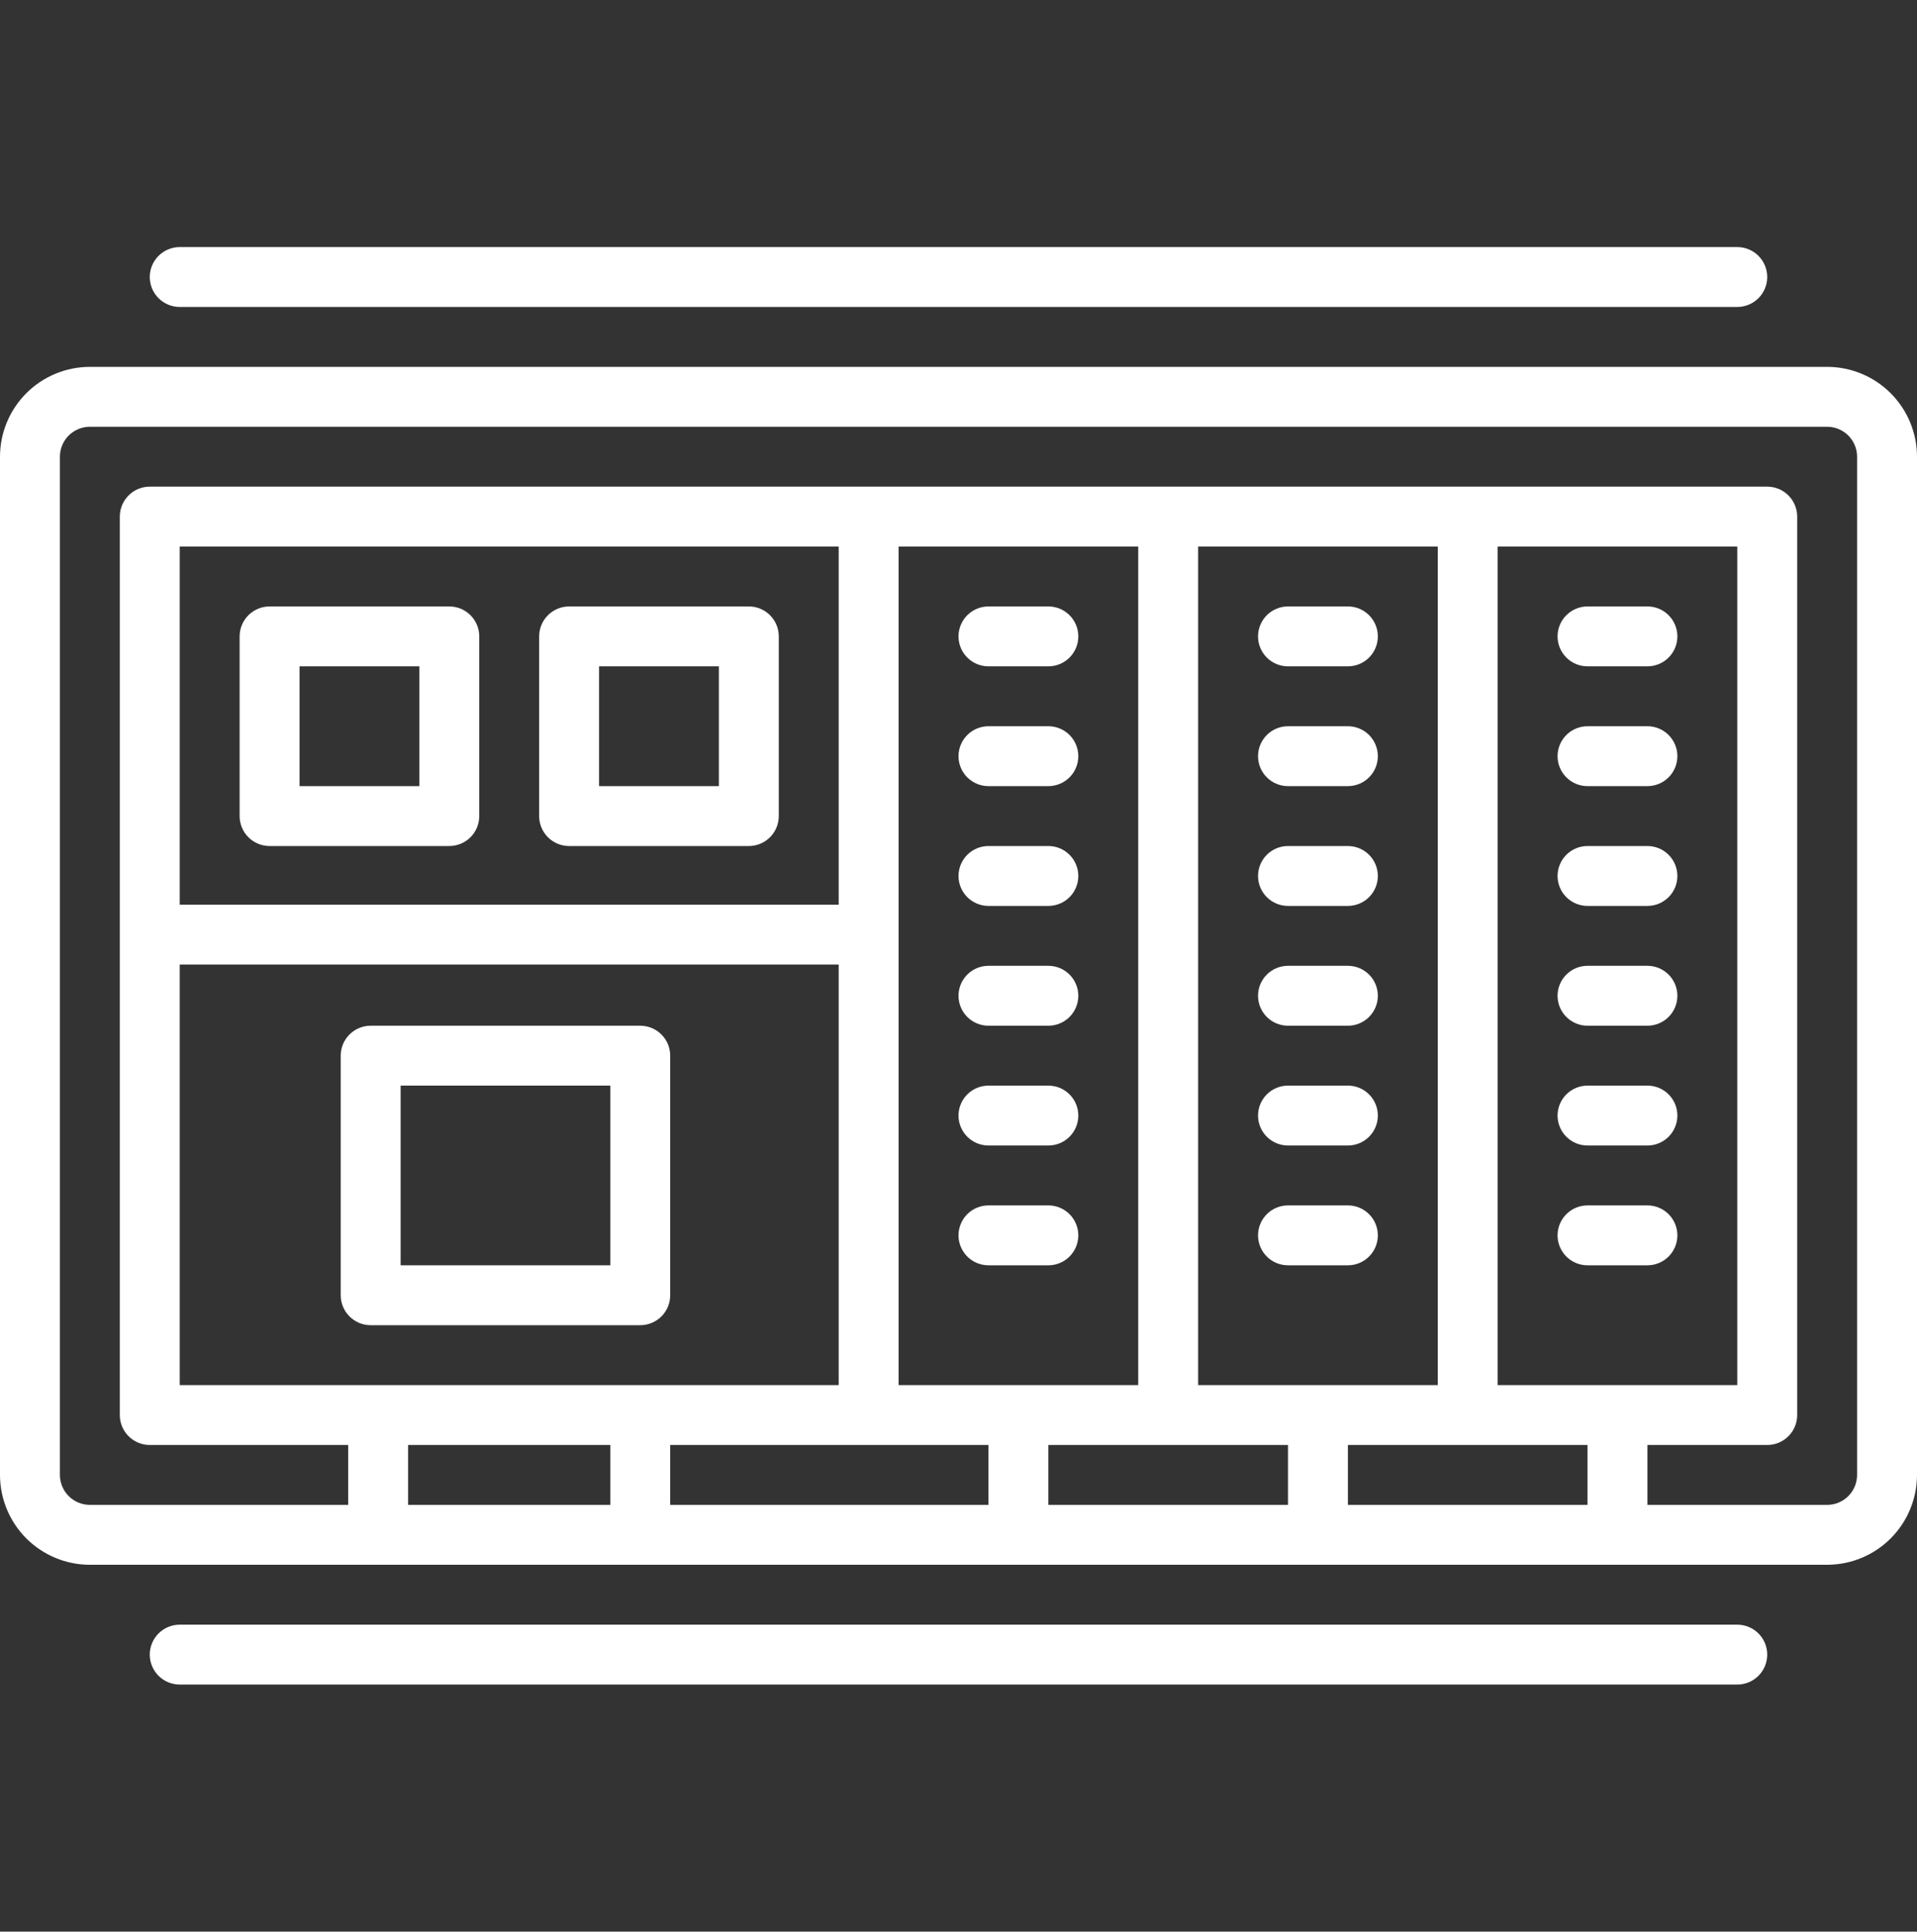
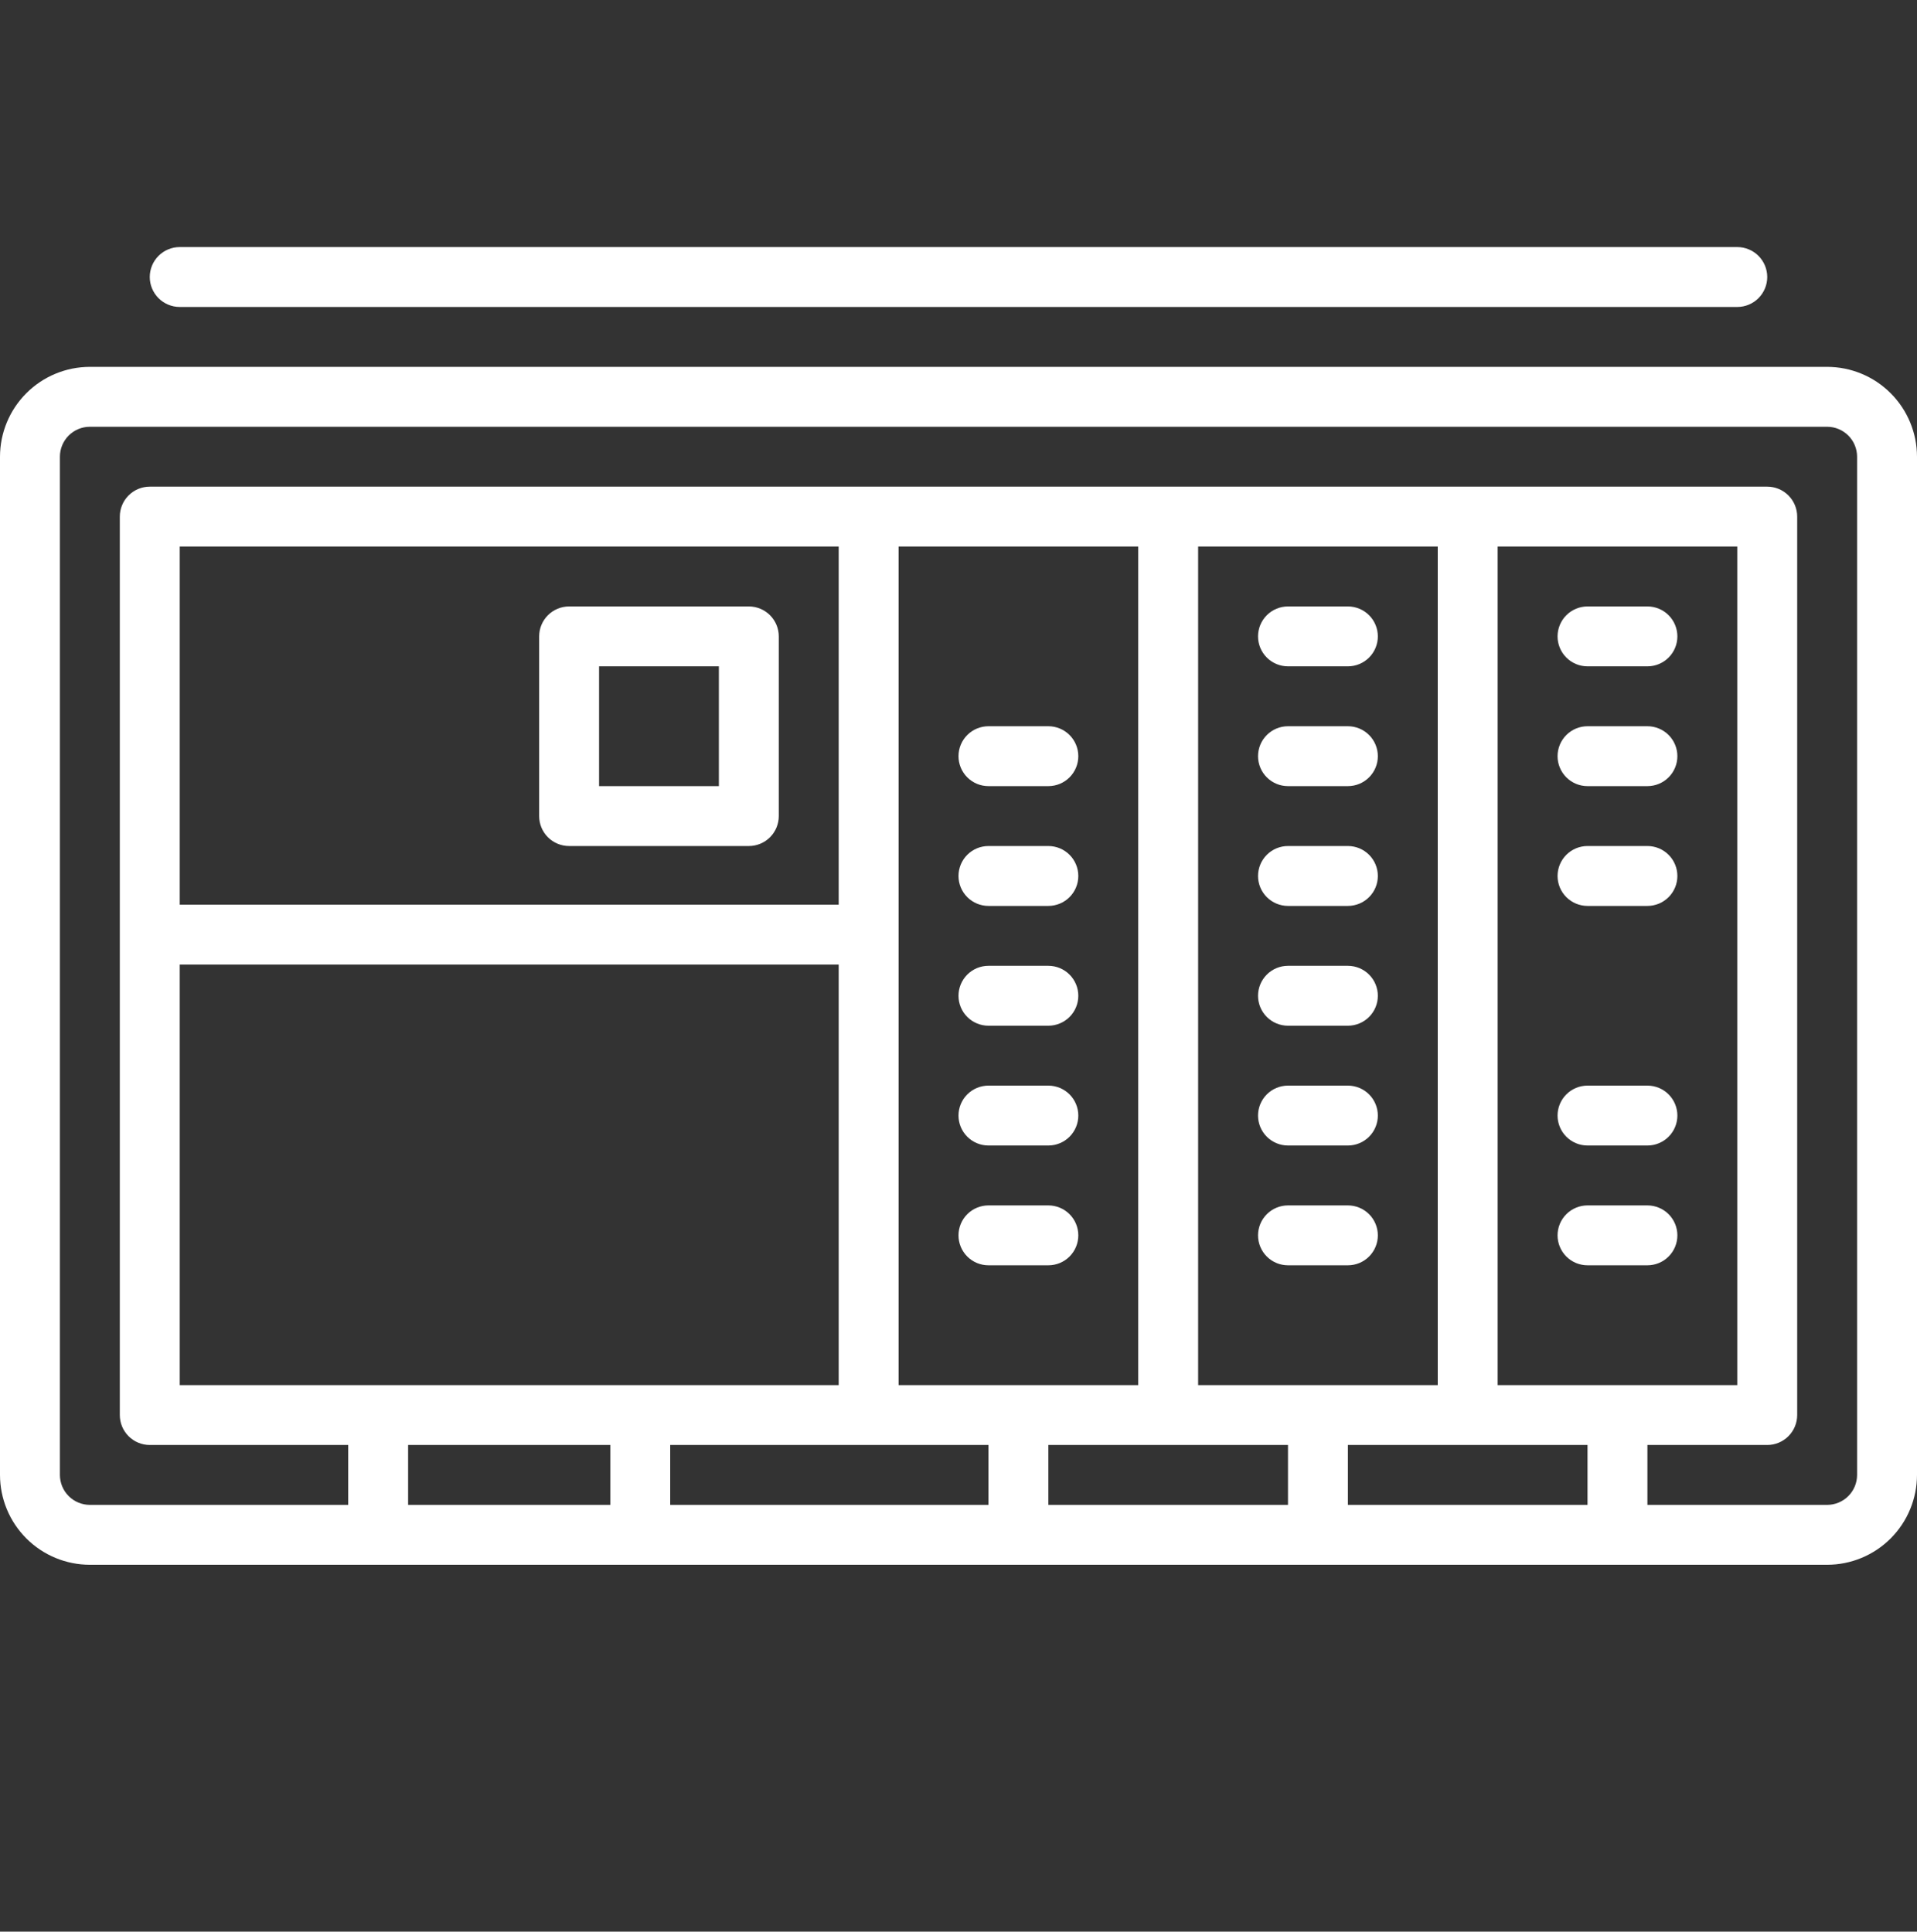
<svg xmlns="http://www.w3.org/2000/svg" width="128" height="129" viewBox="0 0 128 129" fill="none">
  <rect x="0" y="0" width="128" height="129" fill="#333333" stroke="none" />
  <path d="M122 24.5H6C4.409 24.502 2.884 25.134 1.759 26.259C0.634 27.384 0.002 28.909 0 30.5L0 98.5C0.002 100.091 0.634 101.616 1.759 102.741C2.884 103.866 4.409 104.498 6 104.5H122C123.591 104.498 125.116 103.866 126.241 102.741C127.366 101.616 127.998 100.091 128 98.5V30.5C127.998 28.909 127.366 27.384 126.241 26.259C125.116 25.134 123.591 24.502 122 24.5ZM40.75 100.5H27.25V96.5H40.75V100.5ZM56 64.417V92.5H12V64.417H56ZM12 60.417V36.5H56V60.417H12ZM66 100.5H44.75V96.5H66V100.5ZM60 92.5V36.5H76V92.5H60ZM86 100.5H70V96.5H86V100.5ZM80 92.5V36.5H96V92.5H80ZM106 100.5H90V96.5H106V100.5ZM100 92.5V36.5H116V92.5H100ZM124 98.5C123.999 99.03 123.788 99.539 123.414 99.913C123.039 100.288 122.53 100.499 122 100.5H110V96.5H118C118.53 96.5 119.039 96.289 119.414 95.914C119.789 95.539 120 95.03 120 94.5V34.5C120 33.97 119.789 33.461 119.414 33.086C119.039 32.711 118.53 32.5 118 32.5H10C9.47 32.5 8.961 32.711 8.586 33.086C8.211 33.461 8 33.97 8 34.5V94.5C8 95.03 8.211 95.539 8.586 95.914C8.961 96.289 9.47 96.5 10 96.5H23.25V100.5H6C5.47 100.499 4.961 100.288 4.586 99.913C4.212 99.539 4.001 99.03 4 98.5V30.5C4.001 29.97 4.212 29.461 4.586 29.087C4.961 28.712 5.47 28.501 6 28.5H122C122.53 28.501 123.039 28.712 123.414 29.087C123.788 29.461 123.999 29.97 124 30.5V98.5Z" fill="white" />
  <path d="M110 40.5H106C105.47 40.5 104.961 40.711 104.586 41.086C104.211 41.461 104 41.97 104 42.5C104 43.03 104.211 43.539 104.586 43.914C104.961 44.289 105.47 44.5 106 44.5H110C110.53 44.5 111.039 44.289 111.414 43.914C111.789 43.539 112 43.03 112 42.5C112 41.97 111.789 41.461 111.414 41.086C111.039 40.711 110.53 40.5 110 40.5Z" fill="white" />
  <path d="M110 48.5H106C105.47 48.5 104.961 48.711 104.586 49.086C104.211 49.461 104 49.97 104 50.5C104 51.03 104.211 51.539 104.586 51.914C104.961 52.289 105.47 52.5 106 52.5H110C110.53 52.5 111.039 52.289 111.414 51.914C111.789 51.539 112 51.03 112 50.5C112 49.97 111.789 49.461 111.414 49.086C111.039 48.711 110.53 48.5 110 48.5Z" fill="white" />
  <path d="M110 56.5H106C105.47 56.5 104.961 56.711 104.586 57.086C104.211 57.461 104 57.97 104 58.5C104 59.03 104.211 59.539 104.586 59.914C104.961 60.289 105.47 60.5 106 60.5H110C110.53 60.5 111.039 60.289 111.414 59.914C111.789 59.539 112 59.03 112 58.5C112 57.97 111.789 57.461 111.414 57.086C111.039 56.711 110.53 56.5 110 56.5Z" fill="white" />
-   <path d="M110 64.5H106C105.47 64.5 104.961 64.711 104.586 65.086C104.211 65.461 104 65.97 104 66.5C104 67.03 104.211 67.539 104.586 67.914C104.961 68.289 105.47 68.5 106 68.5H110C110.53 68.5 111.039 68.289 111.414 67.914C111.789 67.539 112 67.03 112 66.5C112 65.97 111.789 65.461 111.414 65.086C111.039 64.711 110.53 64.5 110 64.5Z" fill="white" />
  <path d="M110 72.5H106C105.47 72.5 104.961 72.711 104.586 73.086C104.211 73.461 104 73.97 104 74.5C104 75.03 104.211 75.539 104.586 75.914C104.961 76.289 105.47 76.5 106 76.5H110C110.53 76.5 111.039 76.289 111.414 75.914C111.789 75.539 112 75.03 112 74.5C112 73.97 111.789 73.461 111.414 73.086C111.039 72.711 110.53 72.5 110 72.5Z" fill="white" />
  <path d="M110 80.5H106C105.47 80.5 104.961 80.711 104.586 81.086C104.211 81.461 104 81.97 104 82.5C104 83.03 104.211 83.539 104.586 83.914C104.961 84.289 105.47 84.5 106 84.5H110C110.53 84.5 111.039 84.289 111.414 83.914C111.789 83.539 112 83.03 112 82.5C112 81.97 111.789 81.461 111.414 81.086C111.039 80.711 110.53 80.5 110 80.5Z" fill="white" />
  <path d="M90 40.5H86C85.47 40.5 84.961 40.711 84.586 41.086C84.211 41.461 84 41.97 84 42.5C84 43.03 84.211 43.539 84.586 43.914C84.961 44.289 85.47 44.5 86 44.5H90C90.53 44.5 91.039 44.289 91.414 43.914C91.789 43.539 92 43.03 92 42.5C92 41.97 91.789 41.461 91.414 41.086C91.039 40.711 90.53 40.5 90 40.5Z" fill="white" />
  <path d="M90 48.5H86C85.47 48.5 84.961 48.711 84.586 49.086C84.211 49.461 84 49.97 84 50.5C84 51.03 84.211 51.539 84.586 51.914C84.961 52.289 85.47 52.5 86 52.5H90C90.53 52.5 91.039 52.289 91.414 51.914C91.789 51.539 92 51.03 92 50.5C92 49.97 91.789 49.461 91.414 49.086C91.039 48.711 90.53 48.5 90 48.5Z" fill="white" />
  <path d="M90 56.5H86C85.47 56.5 84.961 56.711 84.586 57.086C84.211 57.461 84 57.97 84 58.5C84 59.03 84.211 59.539 84.586 59.914C84.961 60.289 85.47 60.5 86 60.5H90C90.53 60.5 91.039 60.289 91.414 59.914C91.789 59.539 92 59.03 92 58.5C92 57.97 91.789 57.461 91.414 57.086C91.039 56.711 90.53 56.5 90 56.5Z" fill="white" />
  <path d="M90 64.5H86C85.47 64.5 84.961 64.711 84.586 65.086C84.211 65.461 84 65.97 84 66.5C84 67.03 84.211 67.539 84.586 67.914C84.961 68.289 85.47 68.5 86 68.5H90C90.53 68.5 91.039 68.289 91.414 67.914C91.789 67.539 92 67.03 92 66.5C92 65.97 91.789 65.461 91.414 65.086C91.039 64.711 90.53 64.5 90 64.5Z" fill="white" />
  <path d="M90 72.5H86C85.47 72.5 84.961 72.711 84.586 73.086C84.211 73.461 84 73.97 84 74.5C84 75.03 84.211 75.539 84.586 75.914C84.961 76.289 85.47 76.5 86 76.5H90C90.53 76.5 91.039 76.289 91.414 75.914C91.789 75.539 92 75.03 92 74.5C92 73.97 91.789 73.461 91.414 73.086C91.039 72.711 90.53 72.5 90 72.5Z" fill="white" />
  <path d="M90 80.5H86C85.47 80.5 84.961 80.711 84.586 81.086C84.211 81.461 84 81.97 84 82.5C84 83.03 84.211 83.539 84.586 83.914C84.961 84.289 85.47 84.5 86 84.5H90C90.53 84.5 91.039 84.289 91.414 83.914C91.789 83.539 92 83.03 92 82.5C92 81.97 91.789 81.461 91.414 81.086C91.039 80.711 90.53 80.5 90 80.5Z" fill="white" />
-   <path d="M70 40.5H66C65.47 40.5 64.961 40.711 64.586 41.086C64.211 41.461 64 41.97 64 42.5C64 43.03 64.211 43.539 64.586 43.914C64.961 44.289 65.47 44.5 66 44.5H70C70.53 44.5 71.039 44.289 71.414 43.914C71.789 43.539 72 43.03 72 42.5C72 41.97 71.789 41.461 71.414 41.086C71.039 40.711 70.53 40.5 70 40.5Z" fill="white" />
  <path d="M70 48.5H66C65.47 48.5 64.961 48.711 64.586 49.086C64.211 49.461 64 49.97 64 50.5C64 51.03 64.211 51.539 64.586 51.914C64.961 52.289 65.47 52.5 66 52.5H70C70.53 52.5 71.039 52.289 71.414 51.914C71.789 51.539 72 51.03 72 50.5C72 49.97 71.789 49.461 71.414 49.086C71.039 48.711 70.53 48.5 70 48.5Z" fill="white" />
  <path d="M70 56.5H66C65.47 56.5 64.961 56.711 64.586 57.086C64.211 57.461 64 57.97 64 58.5C64 59.03 64.211 59.539 64.586 59.914C64.961 60.289 65.47 60.5 66 60.5H70C70.53 60.5 71.039 60.289 71.414 59.914C71.789 59.539 72 59.03 72 58.5C72 57.97 71.789 57.461 71.414 57.086C71.039 56.711 70.53 56.5 70 56.5Z" fill="white" />
  <path d="M70 64.5H66C65.47 64.5 64.961 64.711 64.586 65.086C64.211 65.461 64 65.97 64 66.5C64 67.03 64.211 67.539 64.586 67.914C64.961 68.289 65.47 68.5 66 68.5H70C70.53 68.5 71.039 68.289 71.414 67.914C71.789 67.539 72 67.03 72 66.5C72 65.97 71.789 65.461 71.414 65.086C71.039 64.711 70.53 64.5 70 64.5Z" fill="white" />
  <path d="M70 72.5H66C65.47 72.5 64.961 72.711 64.586 73.086C64.211 73.461 64 73.97 64 74.5C64 75.03 64.211 75.539 64.586 75.914C64.961 76.289 65.47 76.5 66 76.5H70C70.53 76.5 71.039 76.289 71.414 75.914C71.789 75.539 72 75.03 72 74.5C72 73.97 71.789 73.461 71.414 73.086C71.039 72.711 70.53 72.5 70 72.5Z" fill="white" />
  <path d="M70 80.5H66C65.47 80.5 64.961 80.711 64.586 81.086C64.211 81.461 64 81.97 64 82.5C64 83.03 64.211 83.539 64.586 83.914C64.961 84.289 65.47 84.5 66 84.5H70C70.53 84.5 71.039 84.289 71.414 83.914C71.789 83.539 72 83.03 72 82.5C72 81.97 71.789 81.461 71.414 81.086C71.039 80.711 70.53 80.5 70 80.5Z" fill="white" />
-   <path d="M30 40.5H18C17.47 40.5 16.961 40.711 16.586 41.086C16.211 41.461 16 41.97 16 42.5V54.5C16 55.03 16.211 55.539 16.586 55.914C16.961 56.289 17.47 56.5 18 56.5H30C30.53 56.5 31.039 56.289 31.414 55.914C31.789 55.539 32 55.03 32 54.5V42.5C32 41.97 31.789 41.461 31.414 41.086C31.039 40.711 30.53 40.5 30 40.5ZM28 52.5H20V44.5H28V52.5Z" fill="white" />
  <path d="M50 40.5H38C37.47 40.5 36.961 40.711 36.586 41.086C36.211 41.461 36 41.97 36 42.5V54.5C36 55.03 36.211 55.539 36.586 55.914C36.961 56.289 37.47 56.5 38 56.5H50C50.53 56.5 51.039 56.289 51.414 55.914C51.789 55.539 52 55.03 52 54.5V42.5C52 41.97 51.789 41.461 51.414 41.086C51.039 40.711 50.53 40.5 50 40.5ZM48 52.5H40V44.5H48V52.5Z" fill="white" />
-   <path d="M24.75 88.5H42.75C43.28 88.5 43.789 88.289 44.164 87.914C44.539 87.539 44.75 87.03 44.75 86.5V70.5C44.75 69.97 44.539 69.461 44.164 69.086C43.789 68.711 43.28 68.5 42.75 68.5H24.75C24.22 68.5 23.711 68.711 23.336 69.086C22.961 69.461 22.75 69.97 22.75 70.5V86.5C22.75 87.03 22.961 87.539 23.336 87.914C23.711 88.289 24.22 88.5 24.75 88.5ZM26.75 72.5H40.75V84.5H26.75V72.5Z" fill="white" />
-   <path d="M116 108.5H12C11.47 108.5 10.961 108.711 10.586 109.086C10.211 109.461 10 109.97 10 110.5C10 111.03 10.211 111.539 10.586 111.914C10.961 112.289 11.47 112.5 12 112.5H116C116.53 112.5 117.039 112.289 117.414 111.914C117.789 111.539 118 111.03 118 110.5C118 109.97 117.789 109.461 117.414 109.086C117.039 108.711 116.53 108.5 116 108.5Z" fill="white" />
  <path d="M12 16.5C11.47 16.5 10.961 16.711 10.586 17.086C10.211 17.461 10 17.97 10 18.5C10 19.03 10.211 19.539 10.586 19.914C10.961 20.289 11.47 20.5 12 20.5H116C116.53 20.5 117.039 20.289 117.414 19.914C117.789 19.539 118 19.03 118 18.5C118 17.97 117.789 17.461 117.414 17.086C117.039 16.711 116.53 16.5 116 16.5H12Z" fill="white" />
</svg>